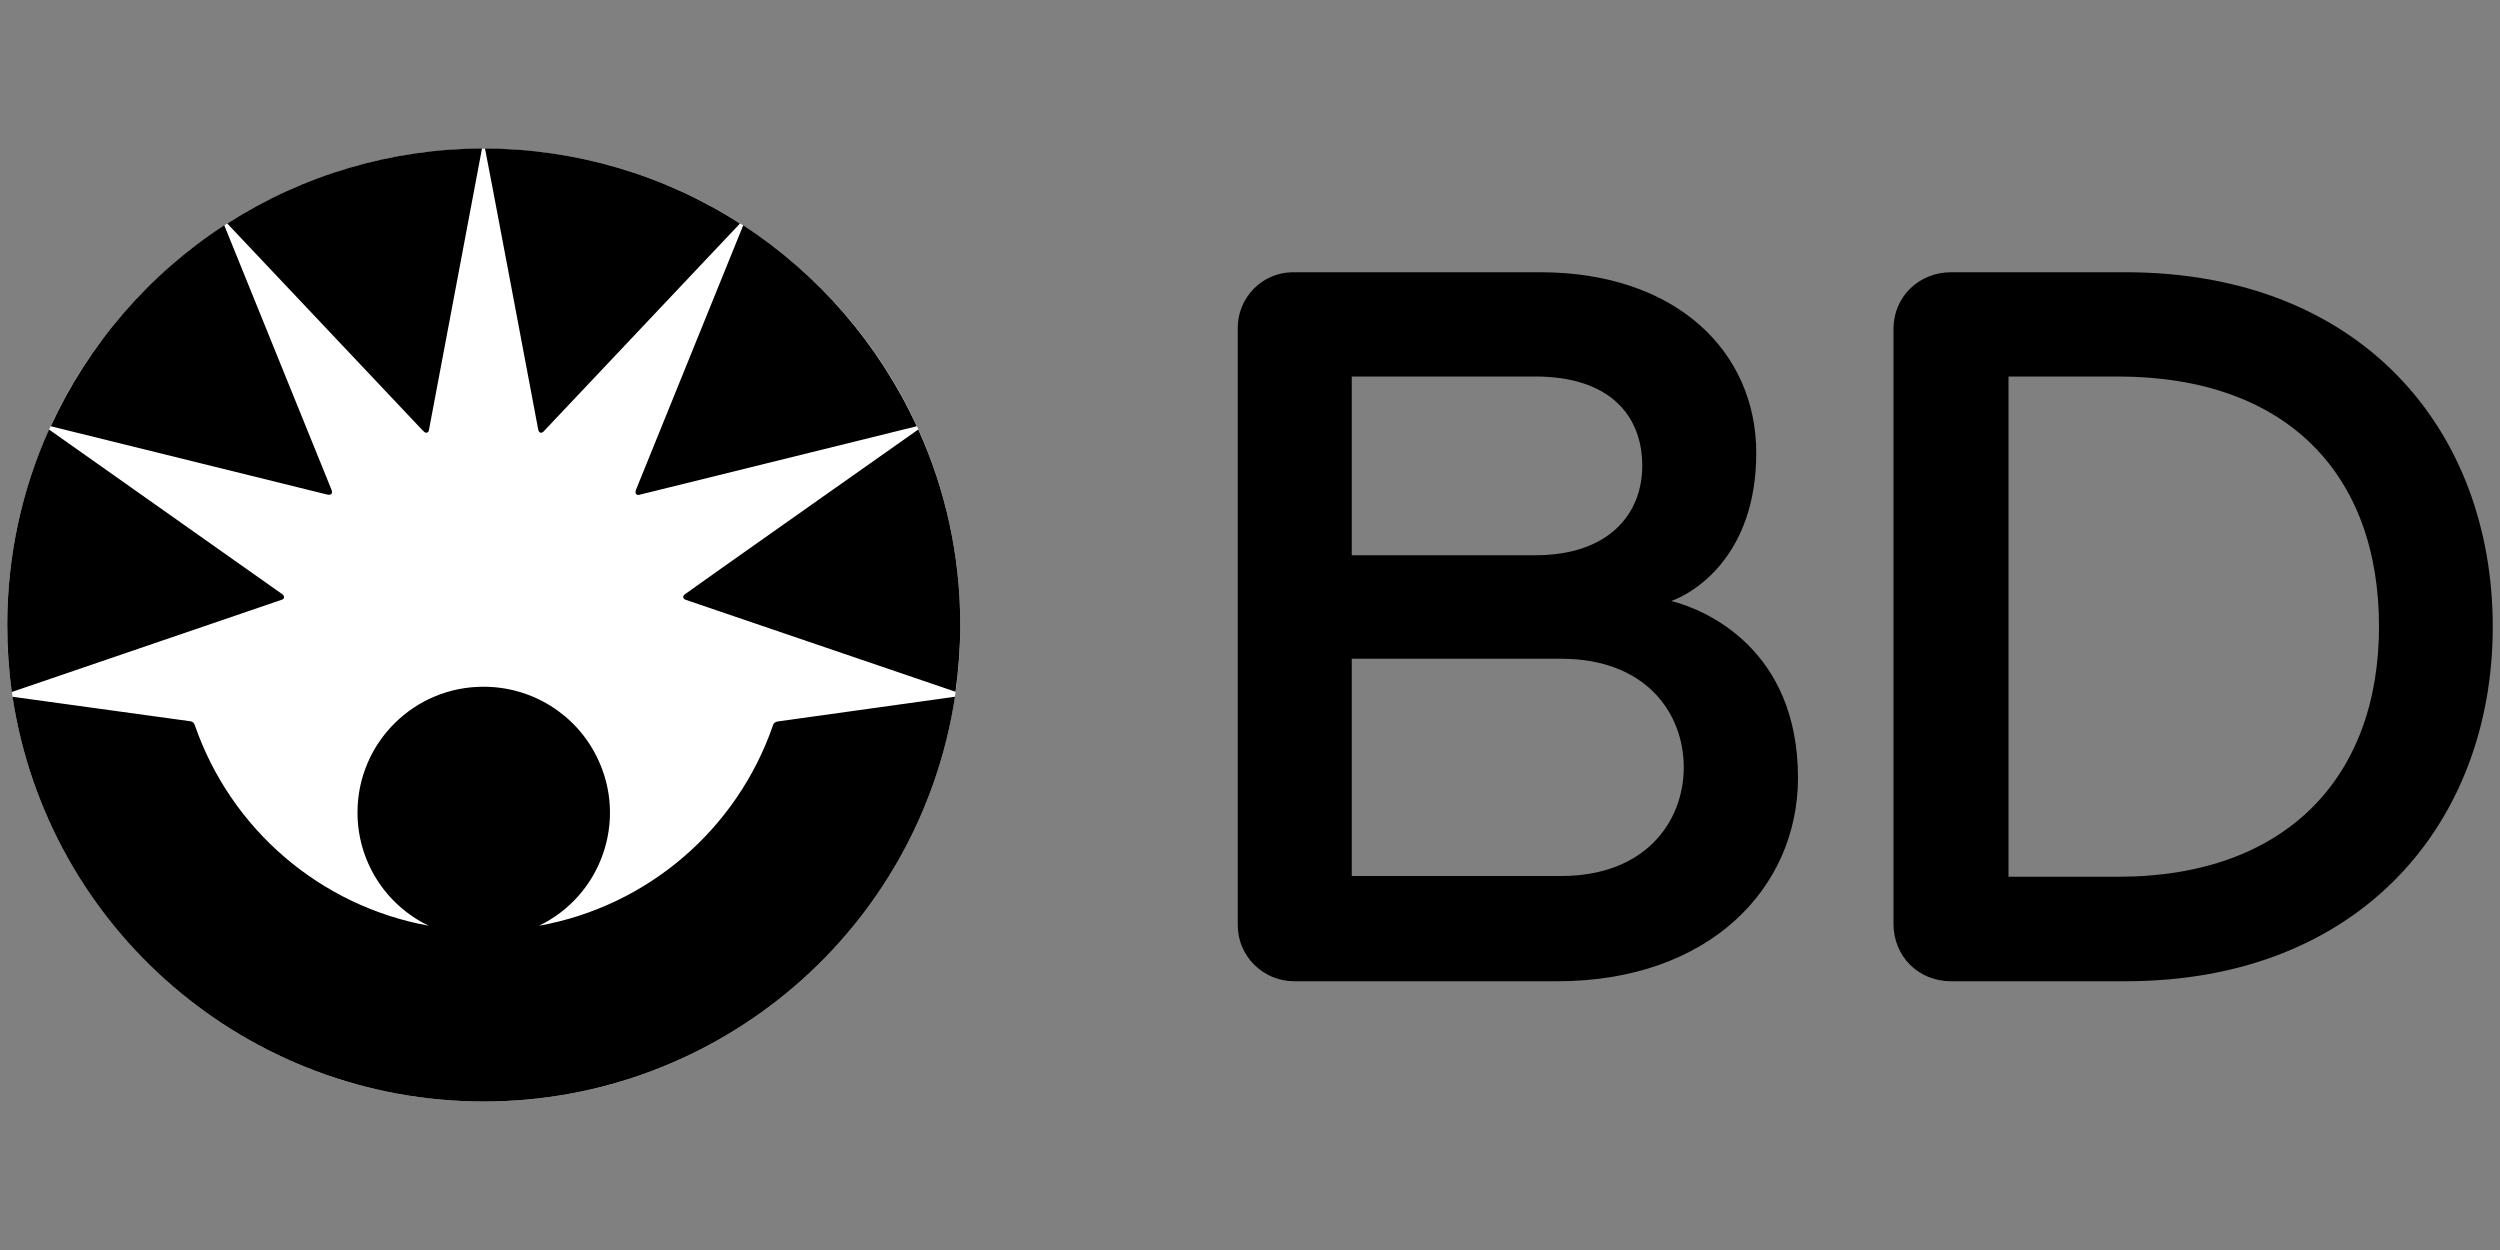
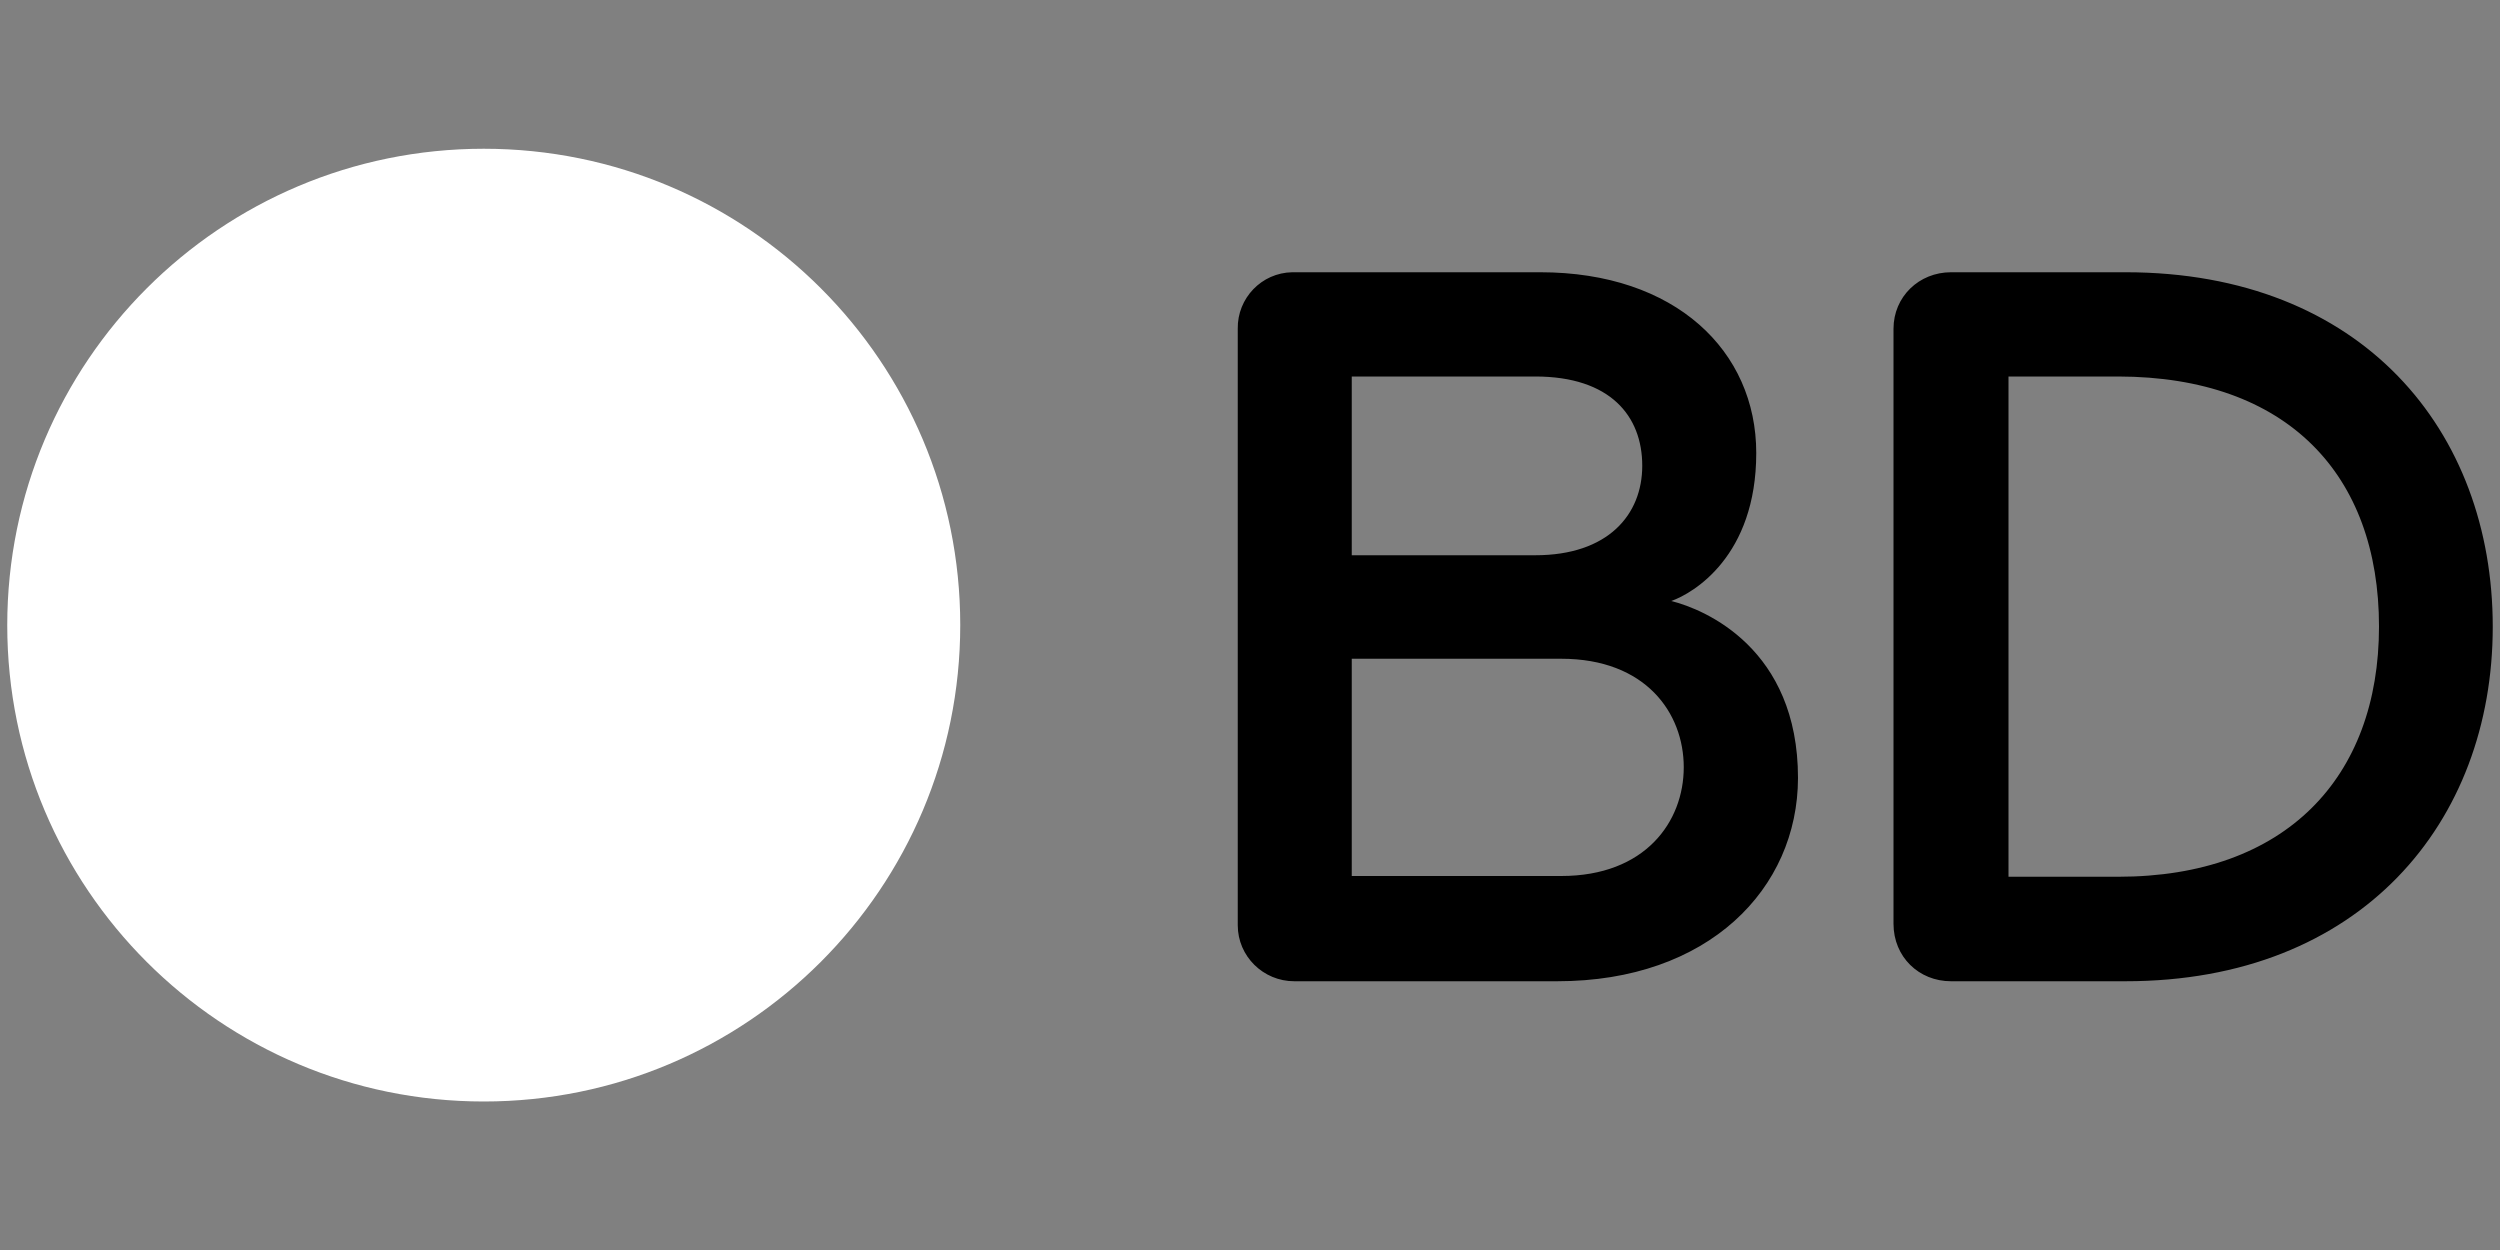
<svg xmlns="http://www.w3.org/2000/svg" version="1.1" id="Layer_1" x="0px" y="0px" viewBox="0 0 1000 500" style="enable-background:new 0 0 1000 500;" xml:space="preserve">
  <rect x="0" y="0" width="1000" height="500" fill="#808080" stroke="none" />
  <style type="text/css">
	.st0{fill:#FFFFFF;}
</style>
  <g>
    <path class="st0" d="M384.1,250c0,105.3-85.3,190.6-190.6,190.6S2.9,355.3,2.9,250.1c0,0,0,0,0,0c0-105.3,85.3-190.6,190.6-190.6   S384.1,144.7,384.1,250" />
    <path d="M847.3,150.6h-43.9v200.1h43.9c66.9,0,104.3-39.6,104.3-100.1C951.6,189.8,914.9,150.7,847.3,150.6 M850.2,392.5h-69.8   c-12.8,0-23-9.7-23-23V131.5c0-12.8,10.2-22.6,23-22.6h69.8c94.7,0,146.9,63.5,146.9,141.8C997.1,329,944.3,392.5,850.2,392.5    M624.5,263.5h-83.8v86.9h83.8c33.6,0,49-21.7,49-43.5C673.5,285.2,658.3,263.5,624.5,263.5 M614.1,150.6h-73.4v71.5h73.4   c29.1,0,42.8-16.2,42.8-35.8C656.9,166.4,644.1,150.6,614.1,150.6 M622.9,392.5H517.7c-12.4,0-22.6-10-22.6-22.4c0-0.2,0-0.4,0-0.5   V131.5c-0.2-12.2,9.5-22.4,21.8-22.6c0.3,0,0.5,0,0.8,0h98.4c54.1,0,86.4,31.5,86.4,72.3c0,41.3-25.2,56.1-34,59.2   c13.6,3.4,50.7,19.1,50.7,70.8C719.1,355.5,683.4,392.5,622.9,392.5" />
-     <path d="M255.2,198c0.3,0,0.7-0.1,1-0.2l110.5-27.3c-15.1-32.8-39.2-60.7-69.4-80.4c0,0-42.7,105.3-42.9,105.8   c-0.1,0.3-0.2,0.6-0.2,1C254.2,197.5,254.6,197.9,255.2,198 M215.3,171.9c0.2,0.9,0.7,1.2,1.1,1.2c0.5,0,0.9-0.3,1.4-0.9l78.2-82.8   c-30.4-19.5-65.8-29.9-102-30C194.1,59.4,214.3,166.6,215.3,171.9 M274.5,240l107.7,36.7c1.2-8.7,1.9-17.7,1.9-26.7   c0-27.9-6-54.4-16.8-78.2c0,0-92.7,65.3-93.2,65.8c-0.6,0.4-0.8,0.8-0.8,1.2C273.3,239.5,273.9,239.8,274.5,240 M132.8,196.9   c0-0.3,0-0.5-0.2-1L89.7,90.1c-30.3,19.7-54.3,47.6-69.4,80.4l110.5,27.3c0.3,0.1,0.6,0.1,1,0.1   C132.3,197.9,132.8,197.5,132.8,196.9 M192.8,59.4c-36.1,0.1-71.5,10.5-101.9,30l78.2,82.8c0.5,0.5,0.9,0.9,1.4,0.9s1-0.3,1.1-1.2   L192.8,59.4 M112.4,240L4.7,276.8c-1.2-8.9-1.8-17.8-1.8-26.8c0-27.9,6-54.4,16.7-78.2l93.2,65.8c0.6,0.4,0.8,0.8,0.8,1.2   C113.7,239.5,113.1,239.8,112.4,240 M193.5,440.6c94.2,0,174.3-68.8,188.5-161.9l-71,9.9c-1.1,0.2-1.6,0.8-1.8,1.5   c-14.4,41.7-50.2,72.4-93.6,80.2c25-12.1,35.5-42.2,23.3-67.2c-8.4-17.4-26.1-28.4-45.4-28.4c-27.8-0.1-50.4,22.3-50.5,50.1   c-0.1,19.4,11,37.1,28.5,45.5c-43.4-7.9-79.2-38.6-93.6-80.3c-0.2-0.8-0.9-1.4-1.8-1.5L5,278.7C19.2,371.8,99.2,440.6,193.5,440.6" />
  </g>
</svg>